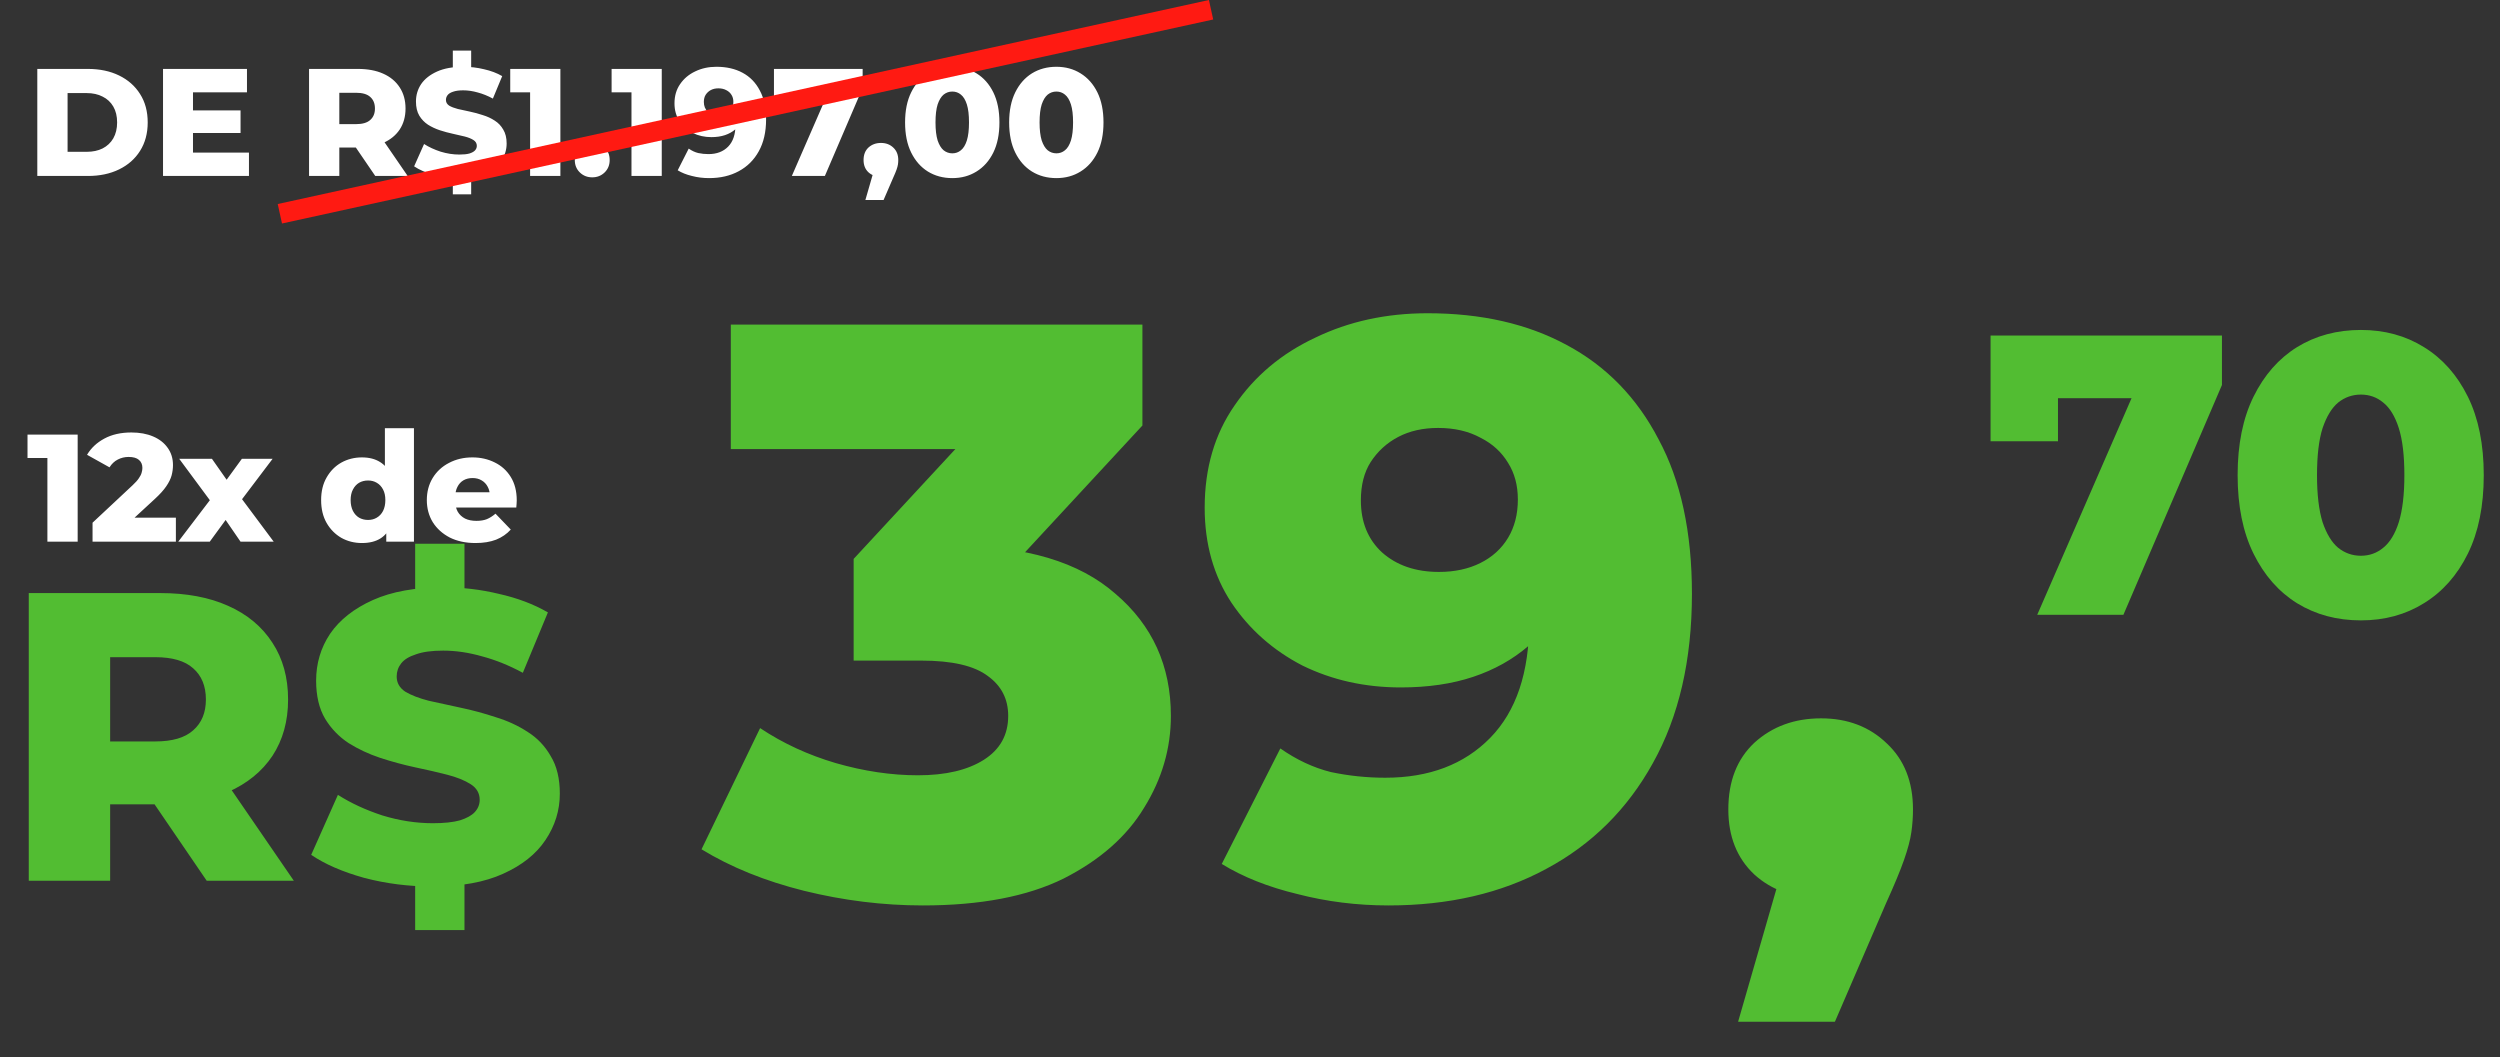
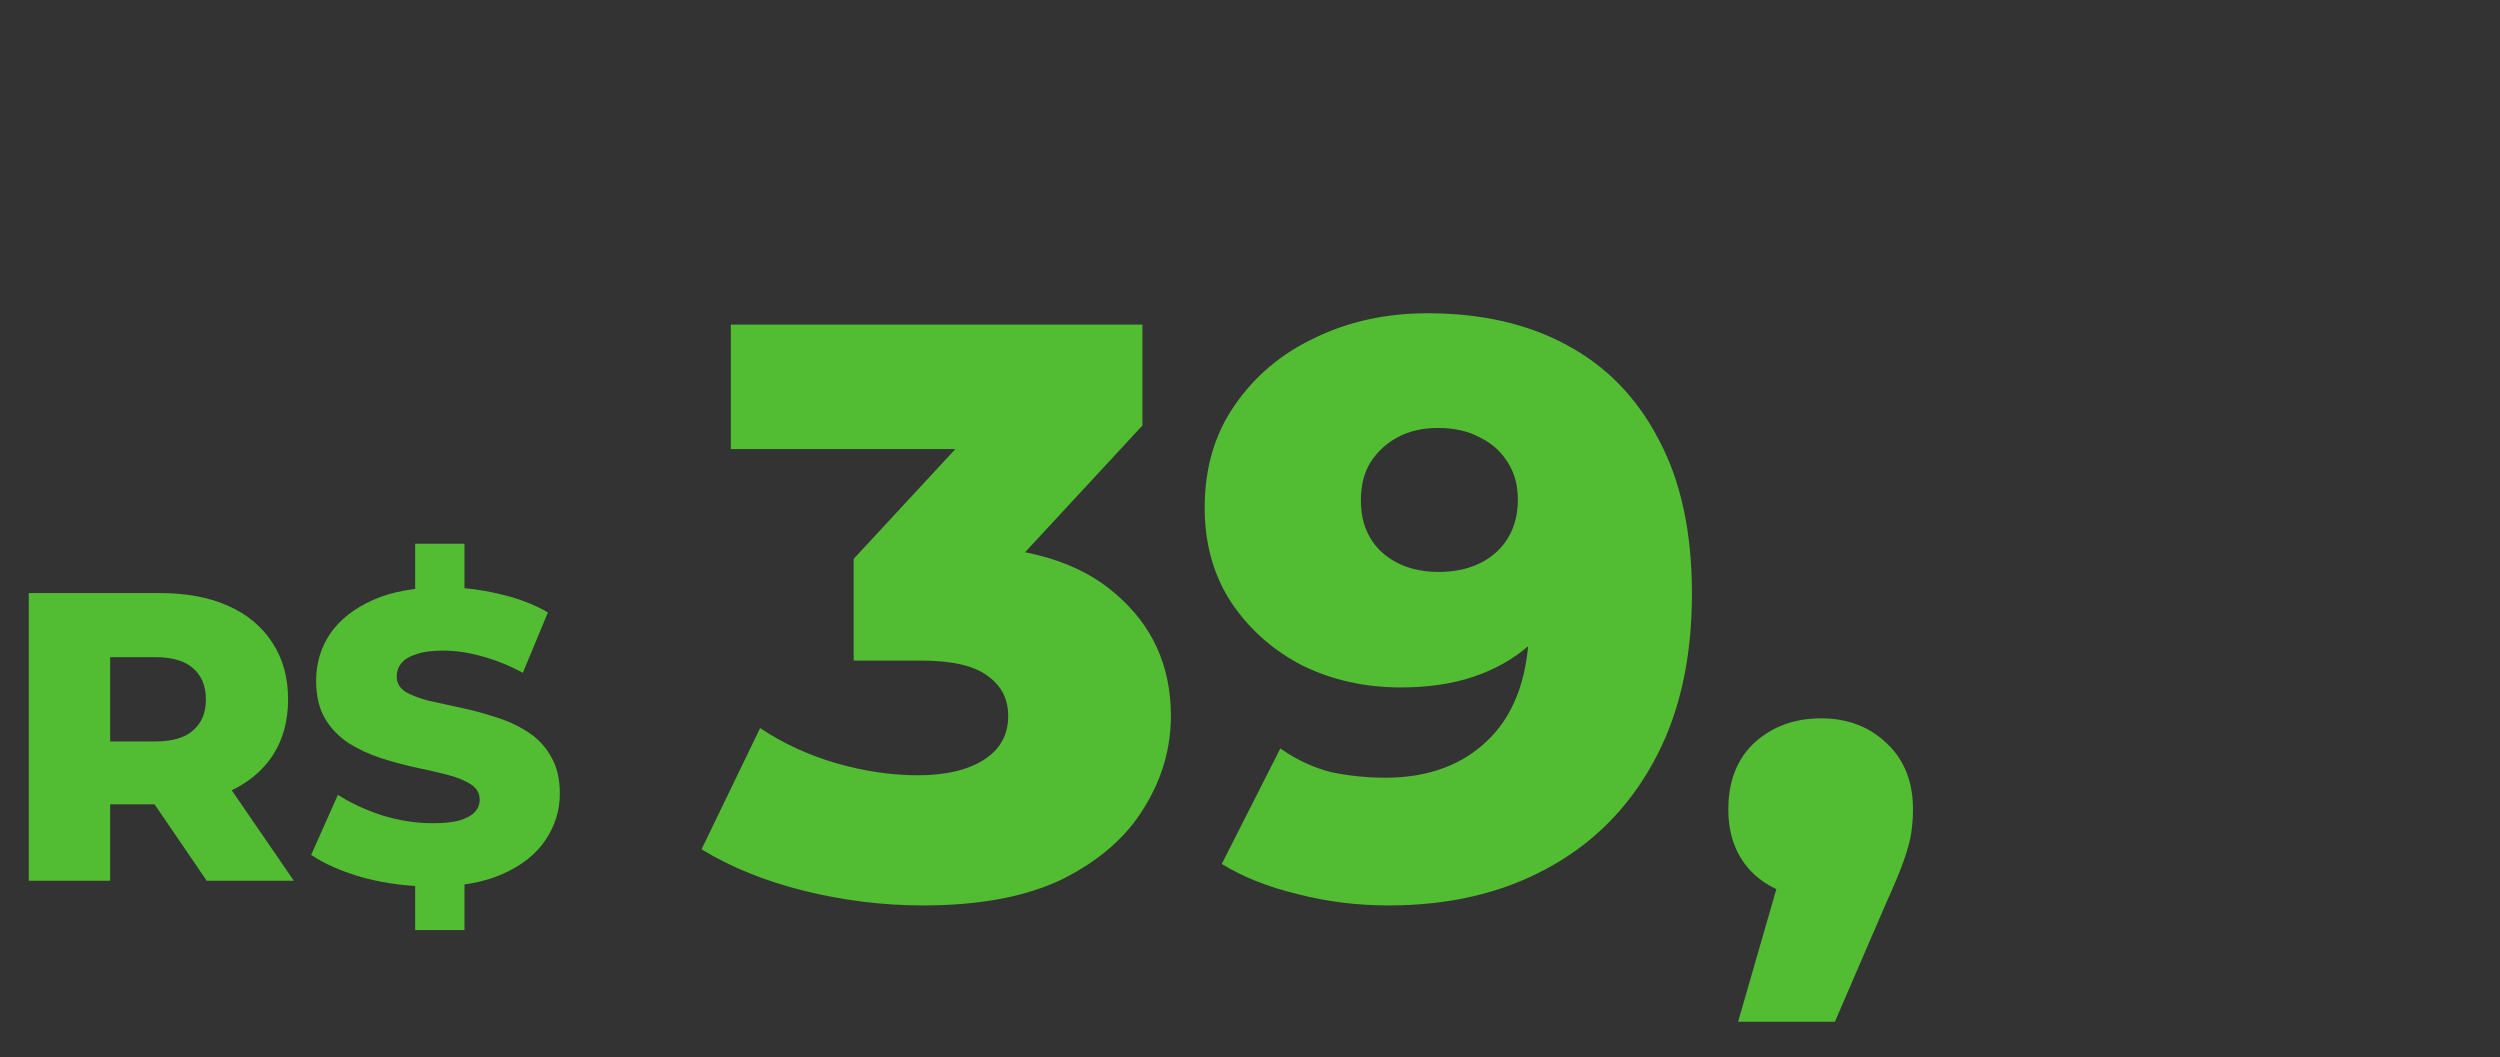
<svg xmlns="http://www.w3.org/2000/svg" width="376" height="159" viewBox="0 0 376 159" fill="none">
  <rect x="0" y="0" width="376" height="159" fill="#333333" stroke="none" />
-   <path d="M7.128 81.465V66.999L9.083 68.885H4.138V65.366H11.681V81.465H7.128ZM13.919 81.465V78.614L19.944 72.979C20.374 72.58 20.688 72.228 20.887 71.921C21.102 71.614 21.24 71.338 21.301 71.093C21.378 70.832 21.416 70.595 21.416 70.38C21.416 69.859 21.24 69.452 20.887 69.161C20.55 68.87 20.036 68.724 19.346 68.724C18.764 68.724 18.219 68.855 17.713 69.115C17.207 69.376 16.794 69.767 16.471 70.288L13.091 68.402C13.689 67.39 14.555 66.578 15.69 65.964C16.824 65.351 18.181 65.044 19.76 65.044C21.002 65.044 22.091 65.244 23.026 65.642C23.961 66.041 24.69 66.608 25.211 67.344C25.747 68.08 26.016 68.947 26.016 69.943C26.016 70.464 25.947 70.986 25.809 71.507C25.671 72.013 25.403 72.557 25.004 73.14C24.621 73.707 24.046 74.344 23.279 75.049L18.495 79.465L17.736 77.855H26.453V81.465H13.919ZM26.813 81.465L32.54 73.945L32.448 76.429L26.951 69H31.873L34.955 73.393L33.115 73.485L36.381 69H41.004L35.507 76.268V73.876L41.164 81.465H36.174L32.954 76.774L34.794 77.027L31.551 81.465H26.813ZM54.438 81.672C53.304 81.672 52.269 81.412 51.333 80.89C50.413 80.354 49.678 79.61 49.126 78.659C48.574 77.694 48.298 76.544 48.298 75.21C48.298 73.891 48.574 72.757 49.126 71.806C49.678 70.84 50.413 70.096 51.333 69.575C52.269 69.054 53.304 68.793 54.438 68.793C55.511 68.793 56.416 69.023 57.152 69.483C57.903 69.943 58.471 70.648 58.854 71.599C59.237 72.55 59.429 73.753 59.429 75.21C59.429 76.697 59.245 77.916 58.877 78.867C58.509 79.817 57.957 80.522 57.221 80.982C56.485 81.442 55.557 81.672 54.438 81.672ZM55.358 78.2C55.849 78.2 56.286 78.085 56.669 77.855C57.068 77.625 57.382 77.287 57.612 76.843C57.842 76.383 57.957 75.838 57.957 75.21C57.957 74.581 57.842 74.052 57.612 73.623C57.382 73.178 57.068 72.841 56.669 72.611C56.286 72.381 55.849 72.266 55.358 72.266C54.852 72.266 54.4 72.381 54.001 72.611C53.618 72.841 53.311 73.178 53.081 73.623C52.851 74.052 52.736 74.581 52.736 75.21C52.736 75.838 52.851 76.383 53.081 76.843C53.311 77.287 53.618 77.625 54.001 77.855C54.4 78.085 54.852 78.2 55.358 78.2ZM58.095 81.465V79.326L58.118 75.21L57.888 71.093V64.4H62.258V81.465H58.095ZM71.509 81.672C70.037 81.672 68.749 81.396 67.645 80.844C66.556 80.277 65.705 79.51 65.092 78.544C64.494 77.563 64.195 76.452 64.195 75.21C64.195 73.968 64.487 72.864 65.069 71.898C65.667 70.917 66.487 70.158 67.53 69.621C68.573 69.069 69.746 68.793 71.049 68.793C72.275 68.793 73.395 69.046 74.406 69.552C75.418 70.043 76.223 70.771 76.821 71.737C77.419 72.703 77.718 73.876 77.718 75.256C77.718 75.409 77.711 75.585 77.695 75.785C77.68 75.984 77.665 76.168 77.649 76.337H67.783V74.037H75.326L73.671 74.681C73.686 74.114 73.579 73.623 73.349 73.209C73.134 72.795 72.827 72.473 72.429 72.243C72.045 72.013 71.593 71.898 71.072 71.898C70.55 71.898 70.09 72.013 69.692 72.243C69.308 72.473 69.01 72.803 68.795 73.232C68.58 73.646 68.473 74.136 68.473 74.704V75.371C68.473 75.984 68.596 76.513 68.841 76.958C69.102 77.402 69.469 77.747 69.945 77.993C70.42 78.222 70.987 78.338 71.647 78.338C72.26 78.338 72.781 78.253 73.211 78.085C73.655 77.901 74.092 77.625 74.522 77.257L76.821 79.648C76.223 80.308 75.487 80.814 74.614 81.166C73.74 81.504 72.705 81.672 71.509 81.672Z" fill="white" />
  <path d="M4.327 132.465V89.199H24.105C28.061 89.199 31.46 89.838 34.304 91.115C37.188 92.393 39.413 94.247 40.979 96.678C42.545 99.068 43.328 101.911 43.328 105.208C43.328 108.463 42.545 111.286 40.979 113.676C39.413 116.024 37.188 117.837 34.304 119.115C31.46 120.351 28.061 120.969 24.105 120.969H11.126L16.565 115.839V132.465H4.327ZM31.09 132.465L20.335 116.704H33.377L44.193 132.465H31.09ZM16.565 117.137L11.126 111.512H23.364C25.918 111.512 27.814 110.956 29.05 109.843C30.327 108.731 30.966 107.186 30.966 105.208C30.966 103.189 30.327 101.623 29.05 100.51C27.814 99.398 25.918 98.841 23.364 98.841H11.126L16.565 93.217V117.137ZM65.037 133.331C61.493 133.331 58.073 132.898 54.777 132.033C51.522 131.126 48.864 129.972 46.803 128.571L50.821 119.547C52.758 120.784 54.983 121.814 57.496 122.638C60.051 123.421 62.585 123.812 65.099 123.812C66.788 123.812 68.148 123.668 69.178 123.379C70.208 123.05 70.95 122.638 71.403 122.143C71.898 121.608 72.145 120.99 72.145 120.289C72.145 119.3 71.692 118.517 70.785 117.94C69.879 117.363 68.704 116.89 67.262 116.519C65.82 116.148 64.213 115.777 62.441 115.406C60.71 115.035 58.959 114.561 57.187 113.985C55.457 113.408 53.87 112.666 52.428 111.759C50.986 110.812 49.812 109.596 48.905 108.113C47.998 106.588 47.545 104.672 47.545 102.365C47.545 99.769 48.246 97.42 49.647 95.318C51.089 93.217 53.232 91.528 56.075 90.25C58.918 88.973 62.462 88.334 66.706 88.334C69.549 88.334 72.33 88.664 75.05 89.323C77.811 89.941 80.263 90.868 82.405 92.104L78.635 101.19C76.575 100.078 74.535 99.254 72.516 98.718C70.497 98.141 68.54 97.853 66.644 97.853C64.955 97.853 63.595 98.038 62.565 98.409C61.535 98.739 60.793 99.192 60.34 99.769C59.886 100.346 59.66 101.005 59.66 101.747C59.66 102.694 60.092 103.457 60.958 104.033C61.864 104.569 63.038 105.022 64.481 105.393C65.964 105.723 67.571 106.073 69.302 106.444C71.074 106.815 72.825 107.289 74.555 107.866C76.327 108.401 77.934 109.143 79.377 110.091C80.819 110.997 81.972 112.213 82.838 113.737C83.744 115.221 84.198 117.096 84.198 119.362C84.198 121.875 83.477 124.204 82.034 126.346C80.633 128.448 78.511 130.137 75.668 131.415C72.866 132.692 69.322 133.331 65.037 133.331ZM62.441 139.882V131.044H69.858V139.882H62.441ZM62.441 90.559V81.782H69.858V90.559H62.441Z" fill="#52BD32" />
-   <path d="M306.4 92.465L322.78 54.845L325.96 59.885H304.66L309.52 54.425V66.365H299.38V50.465H334.18V57.905L319.36 92.465H306.4ZM355.078 93.305C351.478 93.305 348.278 92.445 345.478 90.725C342.718 89.005 340.538 86.525 338.938 83.285C337.338 80.045 336.538 76.105 336.538 71.465C336.538 66.825 337.338 62.885 338.938 59.645C340.538 56.405 342.718 53.925 345.478 52.205C348.278 50.485 351.478 49.625 355.078 49.625C358.638 49.625 361.798 50.485 364.558 52.205C367.358 53.925 369.558 56.405 371.158 59.645C372.758 62.885 373.558 66.825 373.558 71.465C373.558 76.105 372.758 80.045 371.158 83.285C369.558 86.525 367.358 89.005 364.558 90.725C361.798 92.445 358.638 93.305 355.078 93.305ZM355.078 83.585C356.358 83.585 357.478 83.185 358.438 82.385C359.438 81.585 360.218 80.305 360.778 78.545C361.338 76.745 361.618 74.385 361.618 71.465C361.618 68.505 361.338 66.145 360.778 64.385C360.218 62.625 359.438 61.345 358.438 60.545C357.478 59.745 356.358 59.345 355.078 59.345C353.798 59.345 352.658 59.745 351.658 60.545C350.698 61.345 349.918 62.625 349.318 64.385C348.758 66.145 348.478 68.505 348.478 71.465C348.478 74.385 348.758 76.745 349.318 78.545C349.918 80.305 350.698 81.585 351.658 82.385C352.658 83.185 353.798 83.585 355.078 83.585Z" fill="#52BD32" />
  <path d="M138.788 136.178C132.834 136.178 126.88 135.444 120.926 133.976C115.053 132.508 109.915 130.428 105.511 127.736L114.319 109.507C117.745 111.791 121.538 113.545 125.697 114.768C129.938 115.992 134.057 116.603 138.054 116.603C142.213 116.603 145.517 115.828 147.963 114.279C150.41 112.729 151.634 110.527 151.634 107.672C151.634 105.144 150.614 103.146 148.575 101.678C146.536 100.128 143.192 99.353 138.543 99.353H128.389V84.06L151.389 59.225L153.714 67.544H109.915V48.825H171.82V63.996L148.82 88.832L136.953 82.103H143.559C154.244 82.103 162.318 84.509 167.783 89.321C173.329 94.052 176.102 100.169 176.102 107.672C176.102 112.566 174.756 117.174 172.065 121.497C169.455 125.82 165.418 129.368 159.953 132.141C154.488 134.832 147.433 136.178 138.788 136.178ZM214.706 47.113C222.781 47.113 229.754 48.703 235.627 51.884C241.581 55.065 246.189 59.796 249.451 66.076C252.795 72.275 254.467 80.023 254.467 89.321C254.467 99.271 252.51 107.754 248.595 114.768C244.762 121.701 239.419 127.002 232.568 130.673C225.798 134.343 217.887 136.178 208.834 136.178C204.103 136.178 199.536 135.607 195.131 134.465C190.727 133.405 186.934 131.896 183.753 129.939L192.562 112.566C195.009 114.279 197.537 115.461 200.147 116.114C202.839 116.685 205.571 116.97 208.344 116.97C214.951 116.97 220.212 114.972 224.126 110.976C228.041 106.979 229.999 101.147 229.999 93.481C229.999 92.094 229.999 90.667 229.999 89.199C229.999 87.649 229.877 86.099 229.632 84.549L235.627 89.566C234.159 92.583 232.242 95.112 229.877 97.151C227.511 99.19 224.738 100.74 221.557 101.8C218.376 102.86 214.747 103.39 210.669 103.39C205.286 103.39 200.351 102.289 195.865 100.087C191.461 97.803 187.913 94.663 185.222 90.667C182.53 86.589 181.184 81.817 181.184 76.353C181.184 70.399 182.693 65.26 185.711 60.937C188.729 56.533 192.766 53.148 197.823 50.783C202.88 48.336 208.507 47.113 214.706 47.113ZM216.297 64.363C214.013 64.363 212.015 64.812 210.302 65.709C208.589 66.606 207.202 67.87 206.142 69.501C205.163 71.051 204.674 72.968 204.674 75.251C204.674 78.514 205.734 81.124 207.855 83.081C210.057 85.039 212.912 86.018 216.419 86.018C218.784 86.018 220.864 85.569 222.658 84.672C224.453 83.775 225.839 82.51 226.818 80.879C227.797 79.248 228.286 77.331 228.286 75.129C228.286 73.009 227.797 71.173 226.818 69.624C225.839 67.993 224.453 66.728 222.658 65.831C220.864 64.852 218.743 64.363 216.297 64.363ZM261.409 153.673L270.585 121.864L273.888 135.077C269.81 135.077 266.466 133.894 263.856 131.529C261.246 129.082 259.941 125.82 259.941 121.742C259.941 117.5 261.246 114.156 263.856 111.71C266.548 109.263 269.892 108.039 273.888 108.039C277.885 108.039 281.188 109.304 283.798 111.832C286.408 114.279 287.713 117.582 287.713 121.742C287.713 122.884 287.632 124.025 287.468 125.167C287.305 126.309 286.938 127.696 286.367 129.327C285.796 130.958 284.899 133.12 283.676 135.811L275.968 153.673H261.409Z" fill="#52BD32" />
-   <path d="M5.61 26.465V10.366H13.222C15.001 10.366 16.565 10.696 17.914 11.355C19.263 12.015 20.314 12.942 21.065 14.138C21.831 15.334 22.215 16.76 22.215 18.416C22.215 20.056 21.831 21.482 21.065 22.694C20.314 23.89 19.263 24.817 17.914 25.476C16.565 26.136 15.001 26.465 13.222 26.465H5.61ZM10.164 22.832H13.038C13.958 22.832 14.756 22.663 15.43 22.326C16.12 21.973 16.657 21.467 17.04 20.808C17.424 20.133 17.615 19.336 17.615 18.416C17.615 17.481 17.424 16.683 17.04 16.024C16.657 15.365 16.12 14.866 15.43 14.529C14.756 14.177 13.958 14 13.038 14H10.164V22.832ZM28.704 16.599H36.179V20.003H28.704V16.599ZM29.026 22.947H37.444V26.465H24.519V10.366H37.145V13.885H29.026V22.947ZM46.48 26.465V10.366H53.839C55.311 10.366 56.576 10.604 57.634 11.079C58.707 11.555 59.535 12.245 60.118 13.149C60.7 14.039 60.992 15.096 60.992 16.323C60.992 17.534 60.7 18.584 60.118 19.474C59.535 20.348 58.707 21.022 57.634 21.498C56.576 21.958 55.311 22.188 53.839 22.188H49.01L51.033 20.279V26.465H46.48ZM56.438 26.465L52.436 20.601H57.289L61.314 26.465H56.438ZM51.033 20.762L49.01 18.669H53.563C54.514 18.669 55.219 18.462 55.679 18.048C56.154 17.634 56.392 17.059 56.392 16.323C56.392 15.572 56.154 14.989 55.679 14.575C55.219 14.161 54.514 13.954 53.563 13.954H49.01L51.033 11.861V20.762ZM69.07 26.787C67.751 26.787 66.478 26.626 65.252 26.304C64.041 25.967 63.052 25.538 62.285 25.016L63.78 21.659C64.501 22.119 65.329 22.502 66.264 22.809C67.214 23.1 68.157 23.245 69.093 23.245C69.721 23.245 70.227 23.192 70.611 23.085C70.994 22.962 71.27 22.809 71.438 22.625C71.622 22.425 71.714 22.195 71.714 21.935C71.714 21.567 71.546 21.275 71.208 21.061C70.871 20.846 70.434 20.67 69.897 20.532C69.361 20.394 68.763 20.256 68.104 20.118C67.46 19.98 66.808 19.803 66.149 19.589C65.505 19.374 64.915 19.098 64.378 18.761C63.841 18.408 63.404 17.956 63.067 17.404C62.73 16.837 62.561 16.124 62.561 15.265C62.561 14.299 62.822 13.425 63.343 12.643C63.88 11.861 64.677 11.233 65.735 10.757C66.793 10.282 68.111 10.044 69.691 10.044C70.749 10.044 71.783 10.167 72.795 10.412C73.823 10.642 74.735 10.987 75.532 11.447L74.129 14.828C73.363 14.414 72.604 14.107 71.852 13.908C71.101 13.694 70.373 13.586 69.668 13.586C69.039 13.586 68.533 13.655 68.15 13.793C67.766 13.916 67.49 14.085 67.322 14.299C67.153 14.514 67.069 14.759 67.069 15.035C67.069 15.388 67.23 15.671 67.552 15.886C67.889 16.085 68.326 16.254 68.863 16.392C69.415 16.515 70.013 16.645 70.656 16.783C71.316 16.921 71.967 17.097 72.611 17.312C73.271 17.511 73.869 17.787 74.405 18.14C74.942 18.477 75.371 18.93 75.693 19.497C76.031 20.049 76.199 20.746 76.199 21.59C76.199 22.525 75.931 23.391 75.394 24.189C74.873 24.97 74.083 25.599 73.025 26.074C71.983 26.55 70.664 26.787 69.07 26.787ZM68.104 29.225V25.936H70.864V29.225H68.104ZM68.104 10.872V7.607H70.864V10.872H68.104ZM79.728 26.465V11.999L81.683 13.885H76.739V10.366H84.282V26.465H79.728ZM89.072 26.672C88.336 26.672 87.715 26.427 87.209 25.936C86.703 25.446 86.45 24.825 86.45 24.073C86.45 23.291 86.703 22.671 87.209 22.211C87.715 21.735 88.336 21.498 89.072 21.498C89.808 21.498 90.429 21.735 90.935 22.211C91.441 22.671 91.694 23.291 91.694 24.073C91.694 24.825 91.441 25.446 90.935 25.936C90.429 26.427 89.808 26.672 89.072 26.672ZM94.974 26.465V11.999L96.929 13.885H91.984V10.366H99.528V26.465H94.974ZM107.745 10.044C109.263 10.044 110.573 10.343 111.677 10.941C112.797 11.539 113.663 12.429 114.276 13.609C114.905 14.774 115.219 16.231 115.219 17.979C115.219 19.849 114.851 21.444 114.115 22.763C113.395 24.066 112.39 25.062 111.102 25.752C109.83 26.442 108.343 26.787 106.641 26.787C105.751 26.787 104.893 26.68 104.065 26.465C103.237 26.266 102.524 25.982 101.926 25.614L103.582 22.349C104.042 22.671 104.517 22.893 105.008 23.016C105.514 23.123 106.027 23.177 106.549 23.177C107.791 23.177 108.78 22.801 109.515 22.05C110.251 21.298 110.619 20.202 110.619 18.761C110.619 18.5 110.619 18.232 110.619 17.956C110.619 17.665 110.596 17.373 110.55 17.082L111.677 18.025C111.401 18.592 111.041 19.067 110.596 19.451C110.152 19.834 109.63 20.125 109.033 20.325C108.435 20.524 107.752 20.624 106.986 20.624C105.974 20.624 105.046 20.417 104.203 20.003C103.375 19.573 102.708 18.983 102.202 18.232C101.696 17.465 101.443 16.568 101.443 15.541C101.443 14.422 101.727 13.456 102.294 12.643C102.861 11.815 103.62 11.179 104.571 10.734C105.521 10.274 106.579 10.044 107.745 10.044ZM108.044 13.287C107.614 13.287 107.239 13.371 106.917 13.54C106.595 13.709 106.334 13.947 106.135 14.253C105.951 14.544 105.859 14.905 105.859 15.334C105.859 15.947 106.058 16.438 106.457 16.806C106.871 17.174 107.407 17.358 108.067 17.358C108.511 17.358 108.902 17.274 109.24 17.105C109.577 16.936 109.837 16.699 110.021 16.392C110.205 16.085 110.297 15.725 110.297 15.311C110.297 14.912 110.205 14.567 110.021 14.276C109.837 13.97 109.577 13.732 109.24 13.563C108.902 13.379 108.504 13.287 108.044 13.287ZM119.093 26.465L125.372 12.045L126.591 13.977H118.427L120.289 11.884V16.461H116.403V10.366H129.742V13.218L124.061 26.465H119.093ZM130.155 30.076L131.88 24.096L132.501 26.58C131.734 26.58 131.105 26.358 130.615 25.913C130.124 25.453 129.879 24.84 129.879 24.073C129.879 23.276 130.124 22.648 130.615 22.188C131.121 21.728 131.749 21.498 132.501 21.498C133.252 21.498 133.873 21.735 134.364 22.211C134.854 22.671 135.1 23.291 135.1 24.073C135.1 24.288 135.084 24.503 135.054 24.717C135.023 24.932 134.954 25.193 134.847 25.499C134.739 25.806 134.571 26.212 134.341 26.718L132.892 30.076H130.155ZM143.23 26.787C141.85 26.787 140.624 26.458 139.55 25.798C138.493 25.139 137.657 24.189 137.044 22.947C136.43 21.705 136.124 20.194 136.124 18.416C136.124 16.637 136.43 15.127 137.044 13.885C137.657 12.643 138.493 11.693 139.55 11.033C140.624 10.374 141.85 10.044 143.23 10.044C144.595 10.044 145.806 10.374 146.864 11.033C147.937 11.693 148.781 12.643 149.394 13.885C150.007 15.127 150.314 16.637 150.314 18.416C150.314 20.194 150.007 21.705 149.394 22.947C148.781 24.189 147.937 25.139 146.864 25.798C145.806 26.458 144.595 26.787 143.23 26.787ZM143.23 23.062C143.721 23.062 144.15 22.908 144.518 22.602C144.901 22.295 145.2 21.804 145.415 21.13C145.63 20.44 145.737 19.535 145.737 18.416C145.737 17.281 145.63 16.377 145.415 15.702C145.2 15.027 144.901 14.537 144.518 14.23C144.15 13.924 143.721 13.77 143.23 13.77C142.74 13.77 142.303 13.924 141.919 14.23C141.551 14.537 141.252 15.027 141.022 15.702C140.808 16.377 140.7 17.281 140.7 18.416C140.7 19.535 140.808 20.44 141.022 21.13C141.252 21.804 141.551 22.295 141.919 22.602C142.303 22.908 142.74 23.062 143.23 23.062ZM158.882 26.787C157.502 26.787 156.276 26.458 155.203 25.798C154.145 25.139 153.309 24.189 152.696 22.947C152.082 21.705 151.776 20.194 151.776 18.416C151.776 16.637 152.082 15.127 152.696 13.885C153.309 12.643 154.145 11.693 155.203 11.033C156.276 10.374 157.502 10.044 158.882 10.044C160.247 10.044 161.458 10.374 162.516 11.033C163.589 11.693 164.433 12.643 165.046 13.885C165.659 15.127 165.966 16.637 165.966 18.416C165.966 20.194 165.659 21.705 165.046 22.947C164.433 24.189 163.589 25.139 162.516 25.798C161.458 26.458 160.247 26.787 158.882 26.787ZM158.882 23.062C159.373 23.062 159.802 22.908 160.17 22.602C160.554 22.295 160.853 21.804 161.067 21.13C161.282 20.44 161.389 19.535 161.389 18.416C161.389 17.281 161.282 16.377 161.067 15.702C160.853 15.027 160.554 14.537 160.17 14.23C159.802 13.924 159.373 13.77 158.882 13.77C158.392 13.77 157.955 13.924 157.571 14.23C157.203 14.537 156.904 15.027 156.674 15.702C156.46 16.377 156.352 17.281 156.352 18.416C156.352 19.535 156.46 20.44 156.674 21.13C156.904 21.804 157.203 22.295 157.571 22.602C157.955 22.908 158.392 23.062 158.882 23.062Z" fill="white" />
-   <path d="M42.091 32.149L182.143 1.465" stroke="#FF1A12" stroke-width="3" />
</svg>